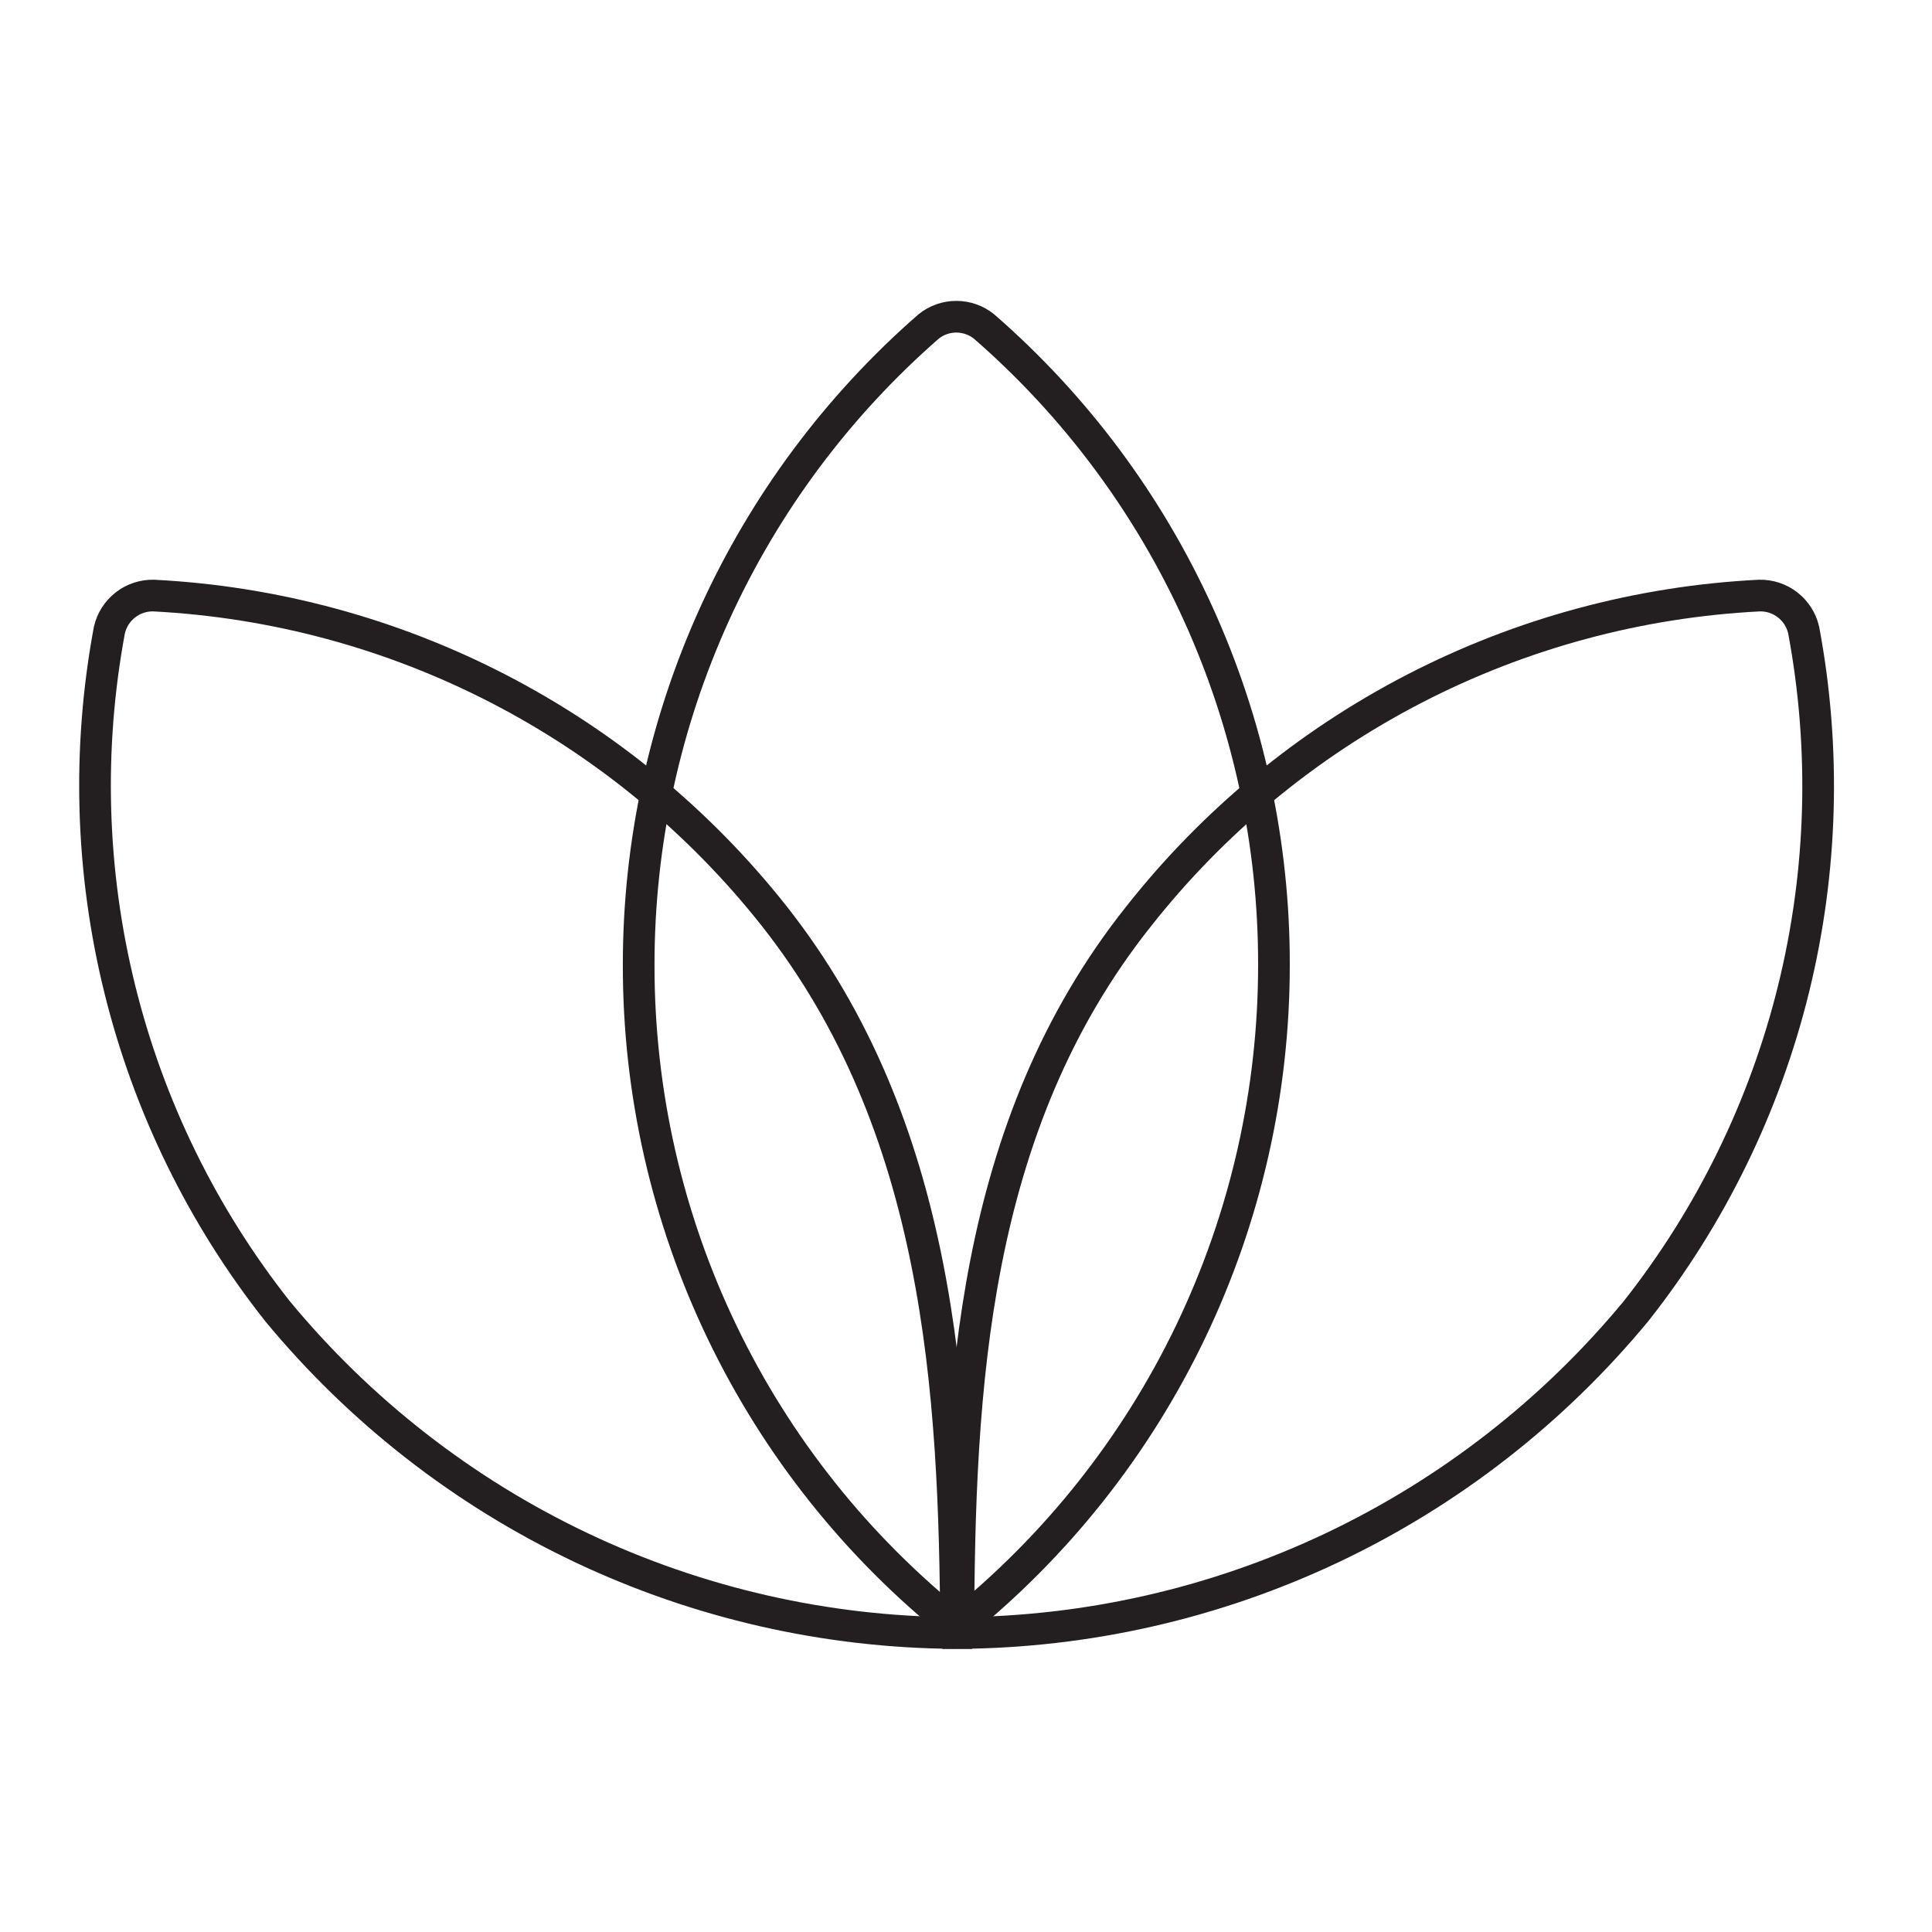
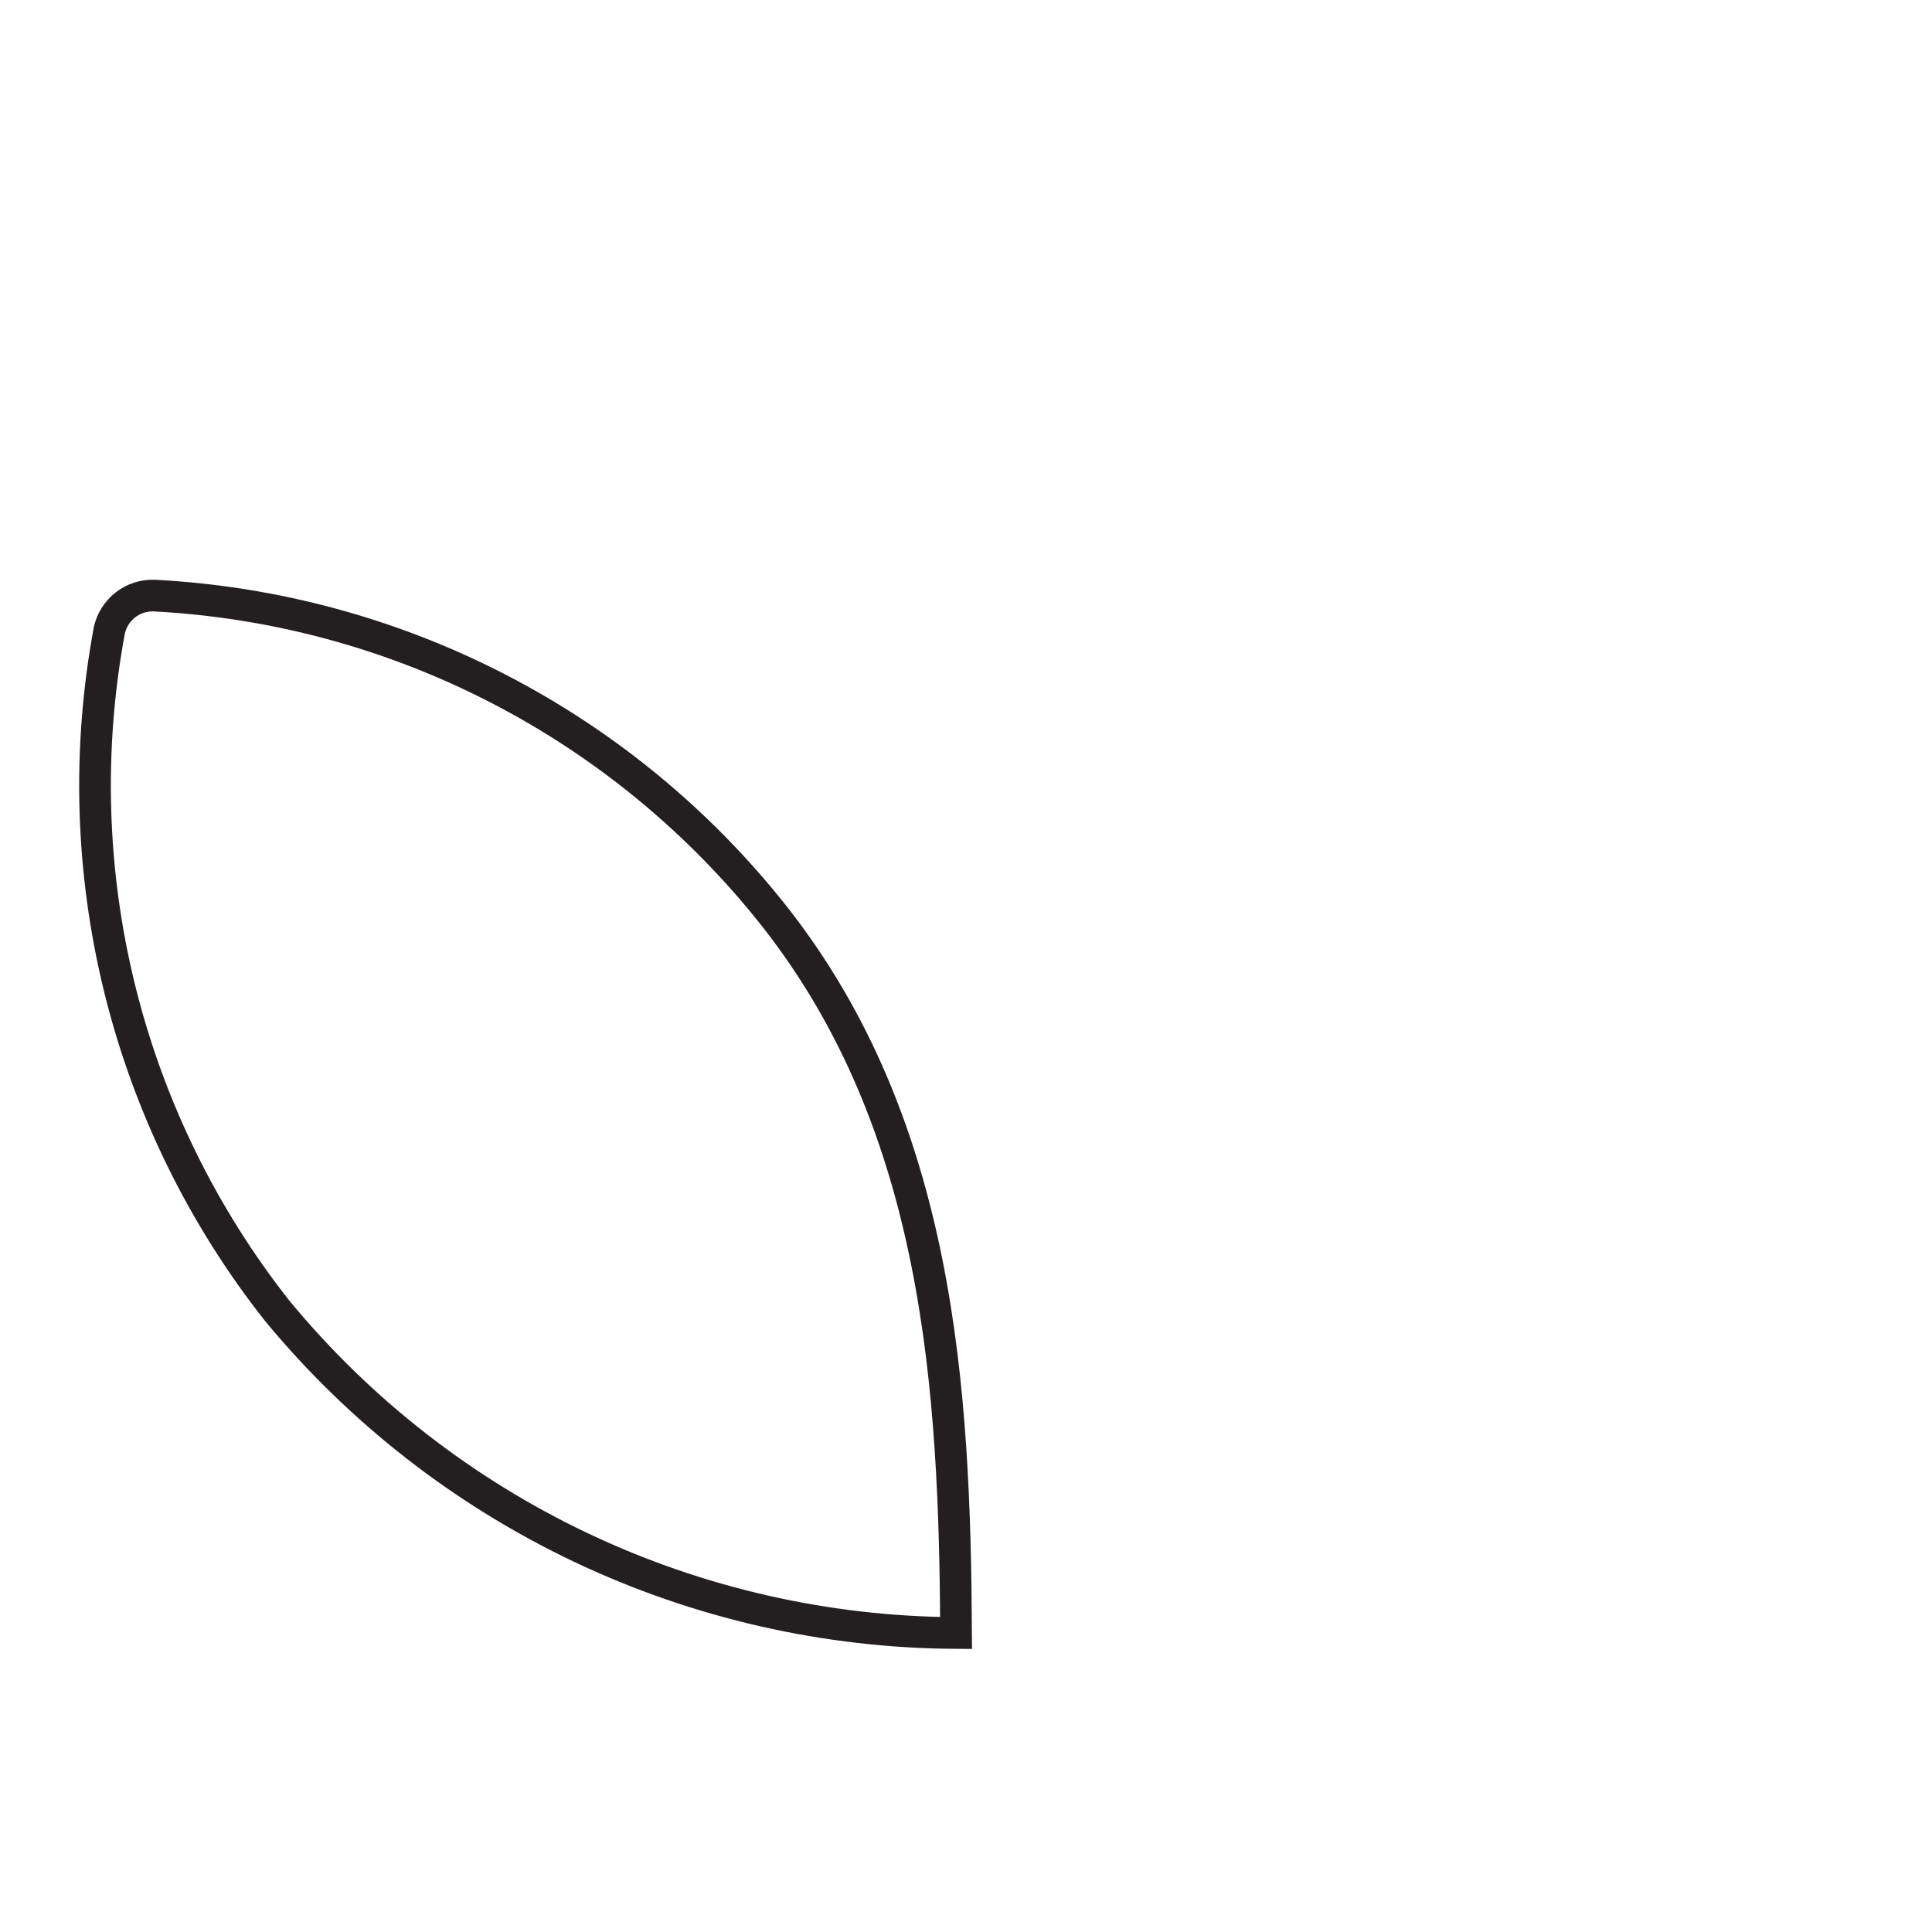
<svg xmlns="http://www.w3.org/2000/svg" fill="none" viewBox="0 0 61 61" height="61" width="61">
-   <path stroke-miterlimit="10" stroke="#231F20" d="M40.223 30.457C40.228 26.638 39.413 22.861 37.834 19.385C36.255 15.908 33.948 12.812 31.069 10.308C30.821 10.108 30.512 10 30.194 10C29.876 10 29.568 10.108 29.32 10.308C26.445 12.816 24.14 15.912 22.561 19.388C20.982 22.864 20.165 26.638 20.165 30.457C20.159 34.472 21.058 38.437 22.796 42.055C24.534 45.673 27.065 48.85 30.201 51.35C33.33 48.845 35.856 45.666 37.591 42.049C39.326 38.432 40.225 34.47 40.223 30.457V30.457Z" />
  <path stroke-miterlimit="10" stroke="#231F20" d="M24.448 28.928C22.089 25.942 19.12 23.494 15.741 21.748C12.362 20.002 8.65 18.999 4.853 18.804C4.529 18.796 4.213 18.901 3.958 19.1C3.703 19.3 3.524 19.581 3.453 19.898C2.754 23.652 2.865 27.514 3.78 31.222C4.695 34.93 6.392 38.398 8.758 41.394C11.37 44.556 14.642 47.105 18.345 48.862C22.048 50.618 26.09 51.539 30.187 51.56C30.145 43.904 29.683 35.575 24.448 28.928Z" />
-   <path stroke-miterlimit="10" stroke="#231F20" d="M35.954 28.928C38.311 25.939 41.279 23.489 44.659 21.743C48.038 19.997 51.752 18.995 55.549 18.804C55.873 18.796 56.189 18.901 56.444 19.1C56.7 19.3 56.878 19.581 56.949 19.898C57.651 23.651 57.542 27.512 56.63 31.22C55.717 34.928 54.022 38.398 51.658 41.394C49.05 44.552 45.781 47.099 42.084 48.856C38.386 50.612 34.349 51.535 30.257 51.56C30.285 43.876 30.663 35.575 35.954 28.928Z" />
</svg>